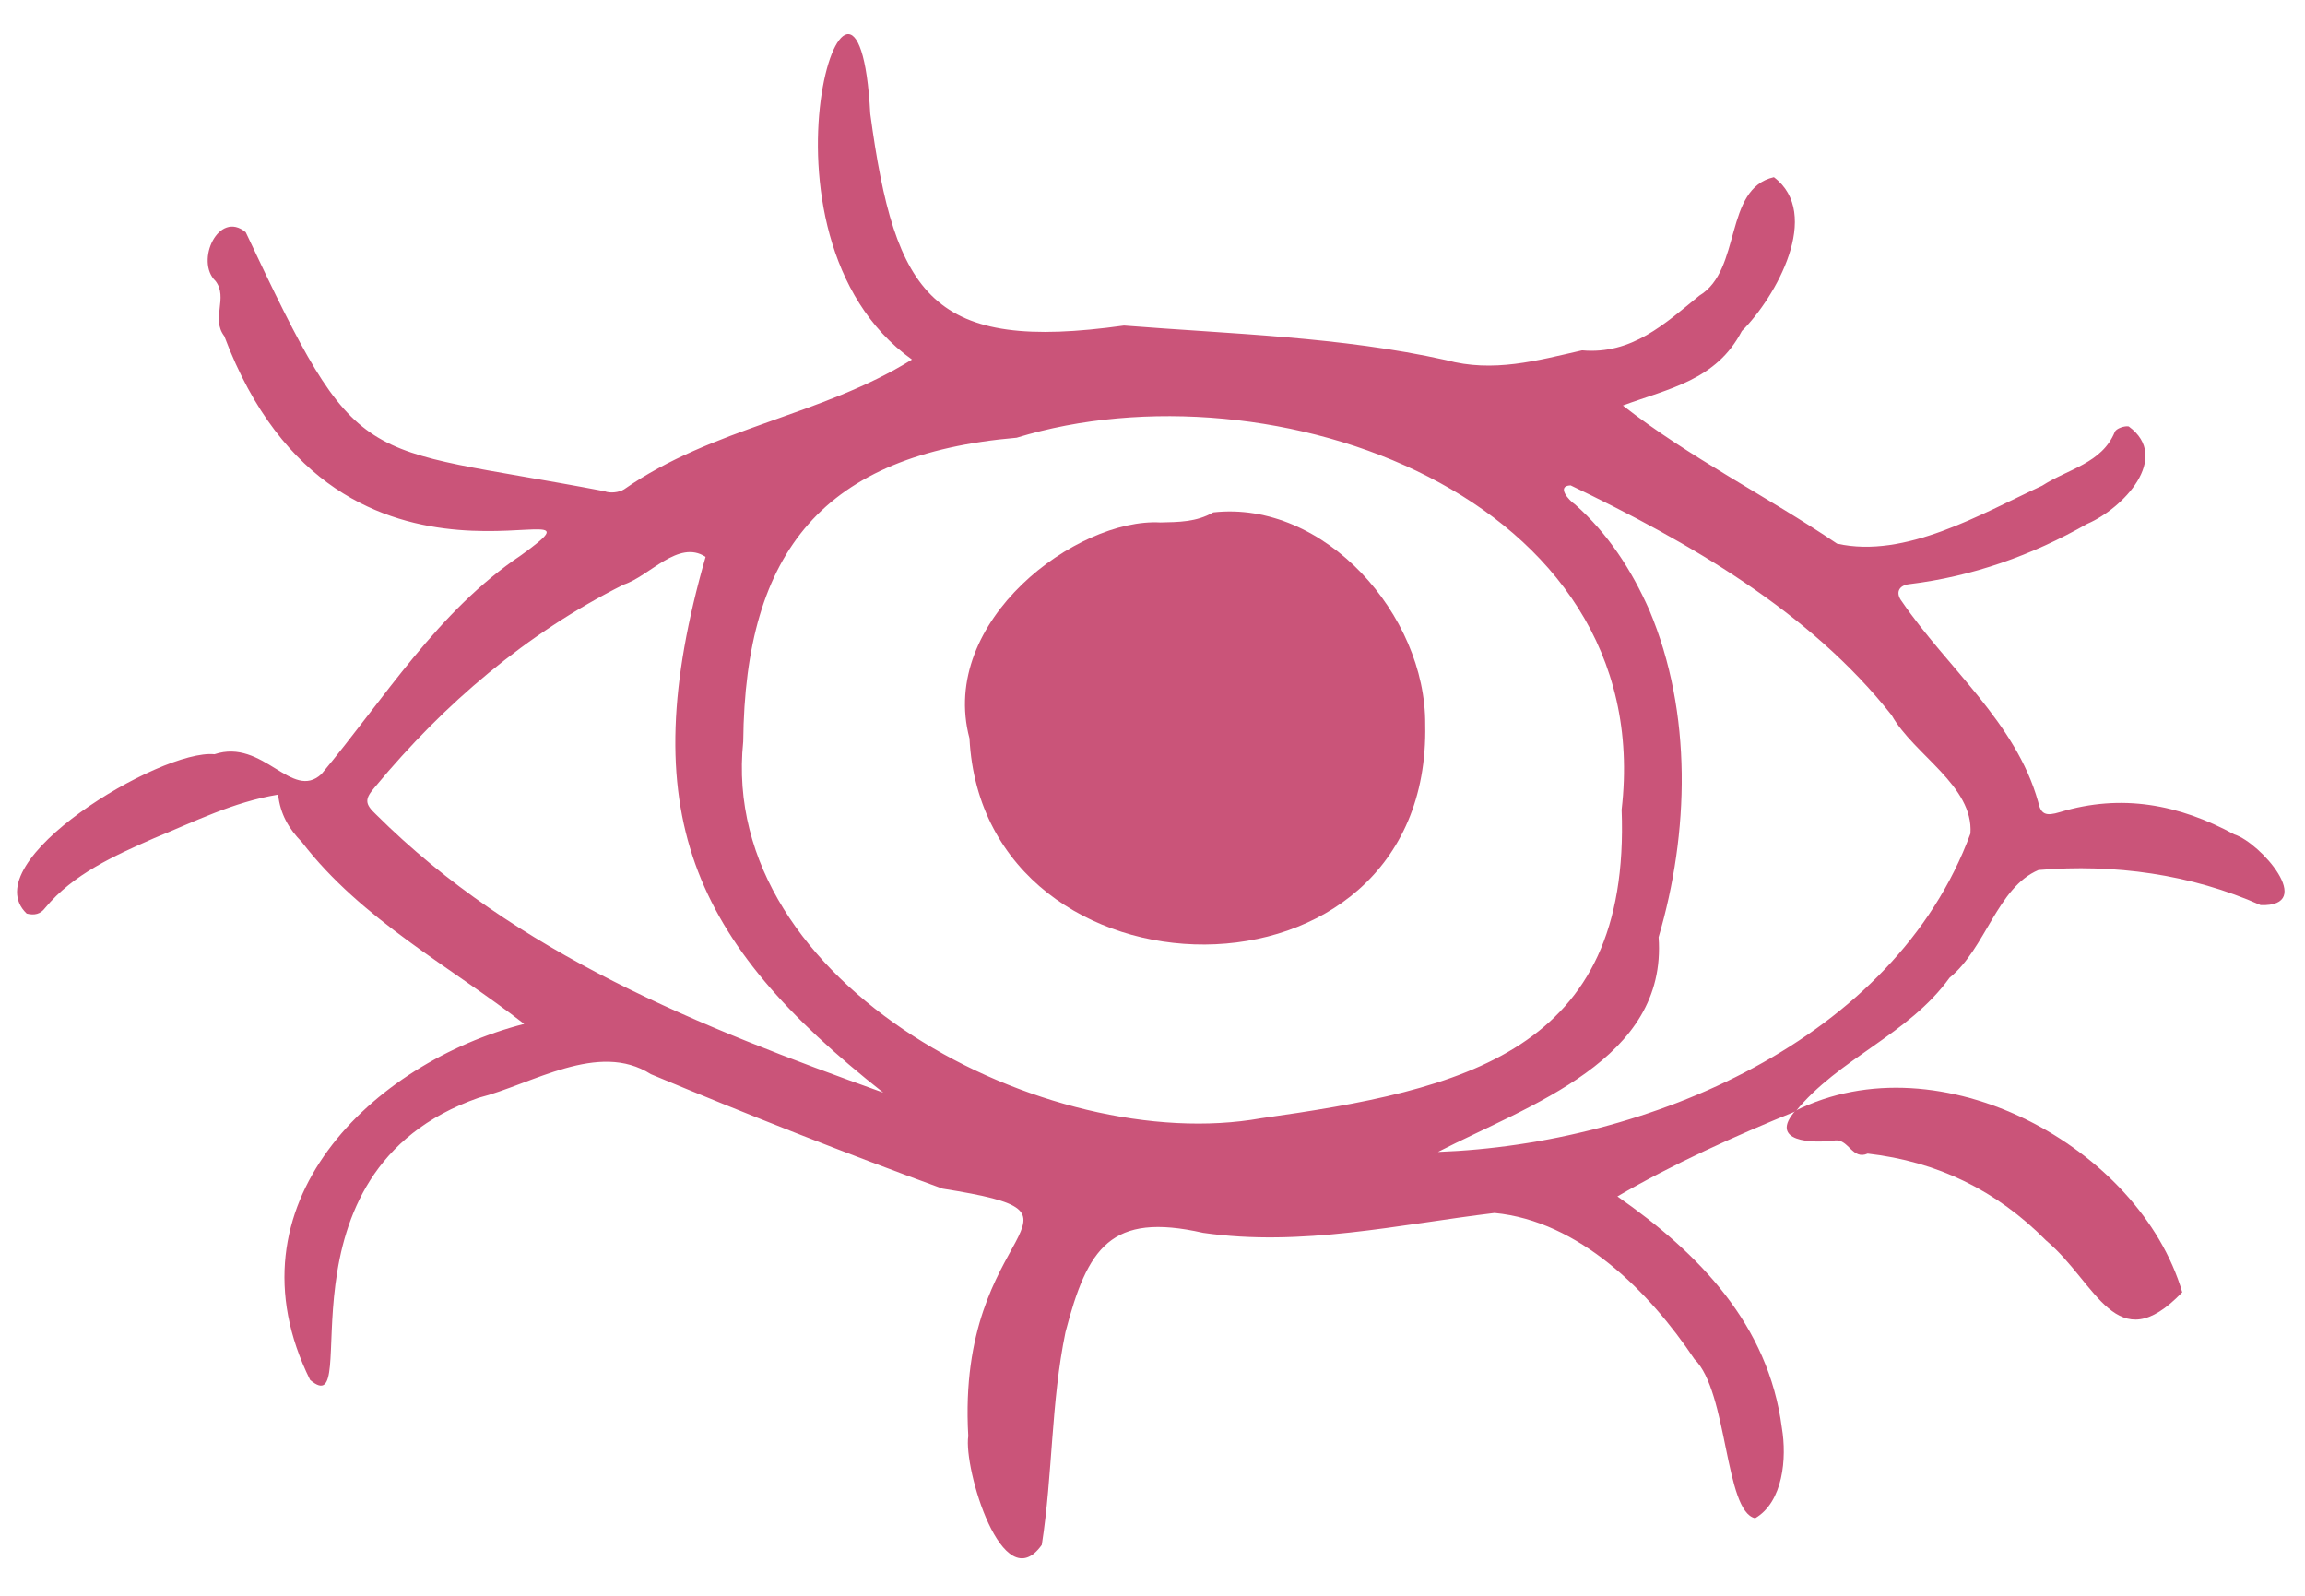
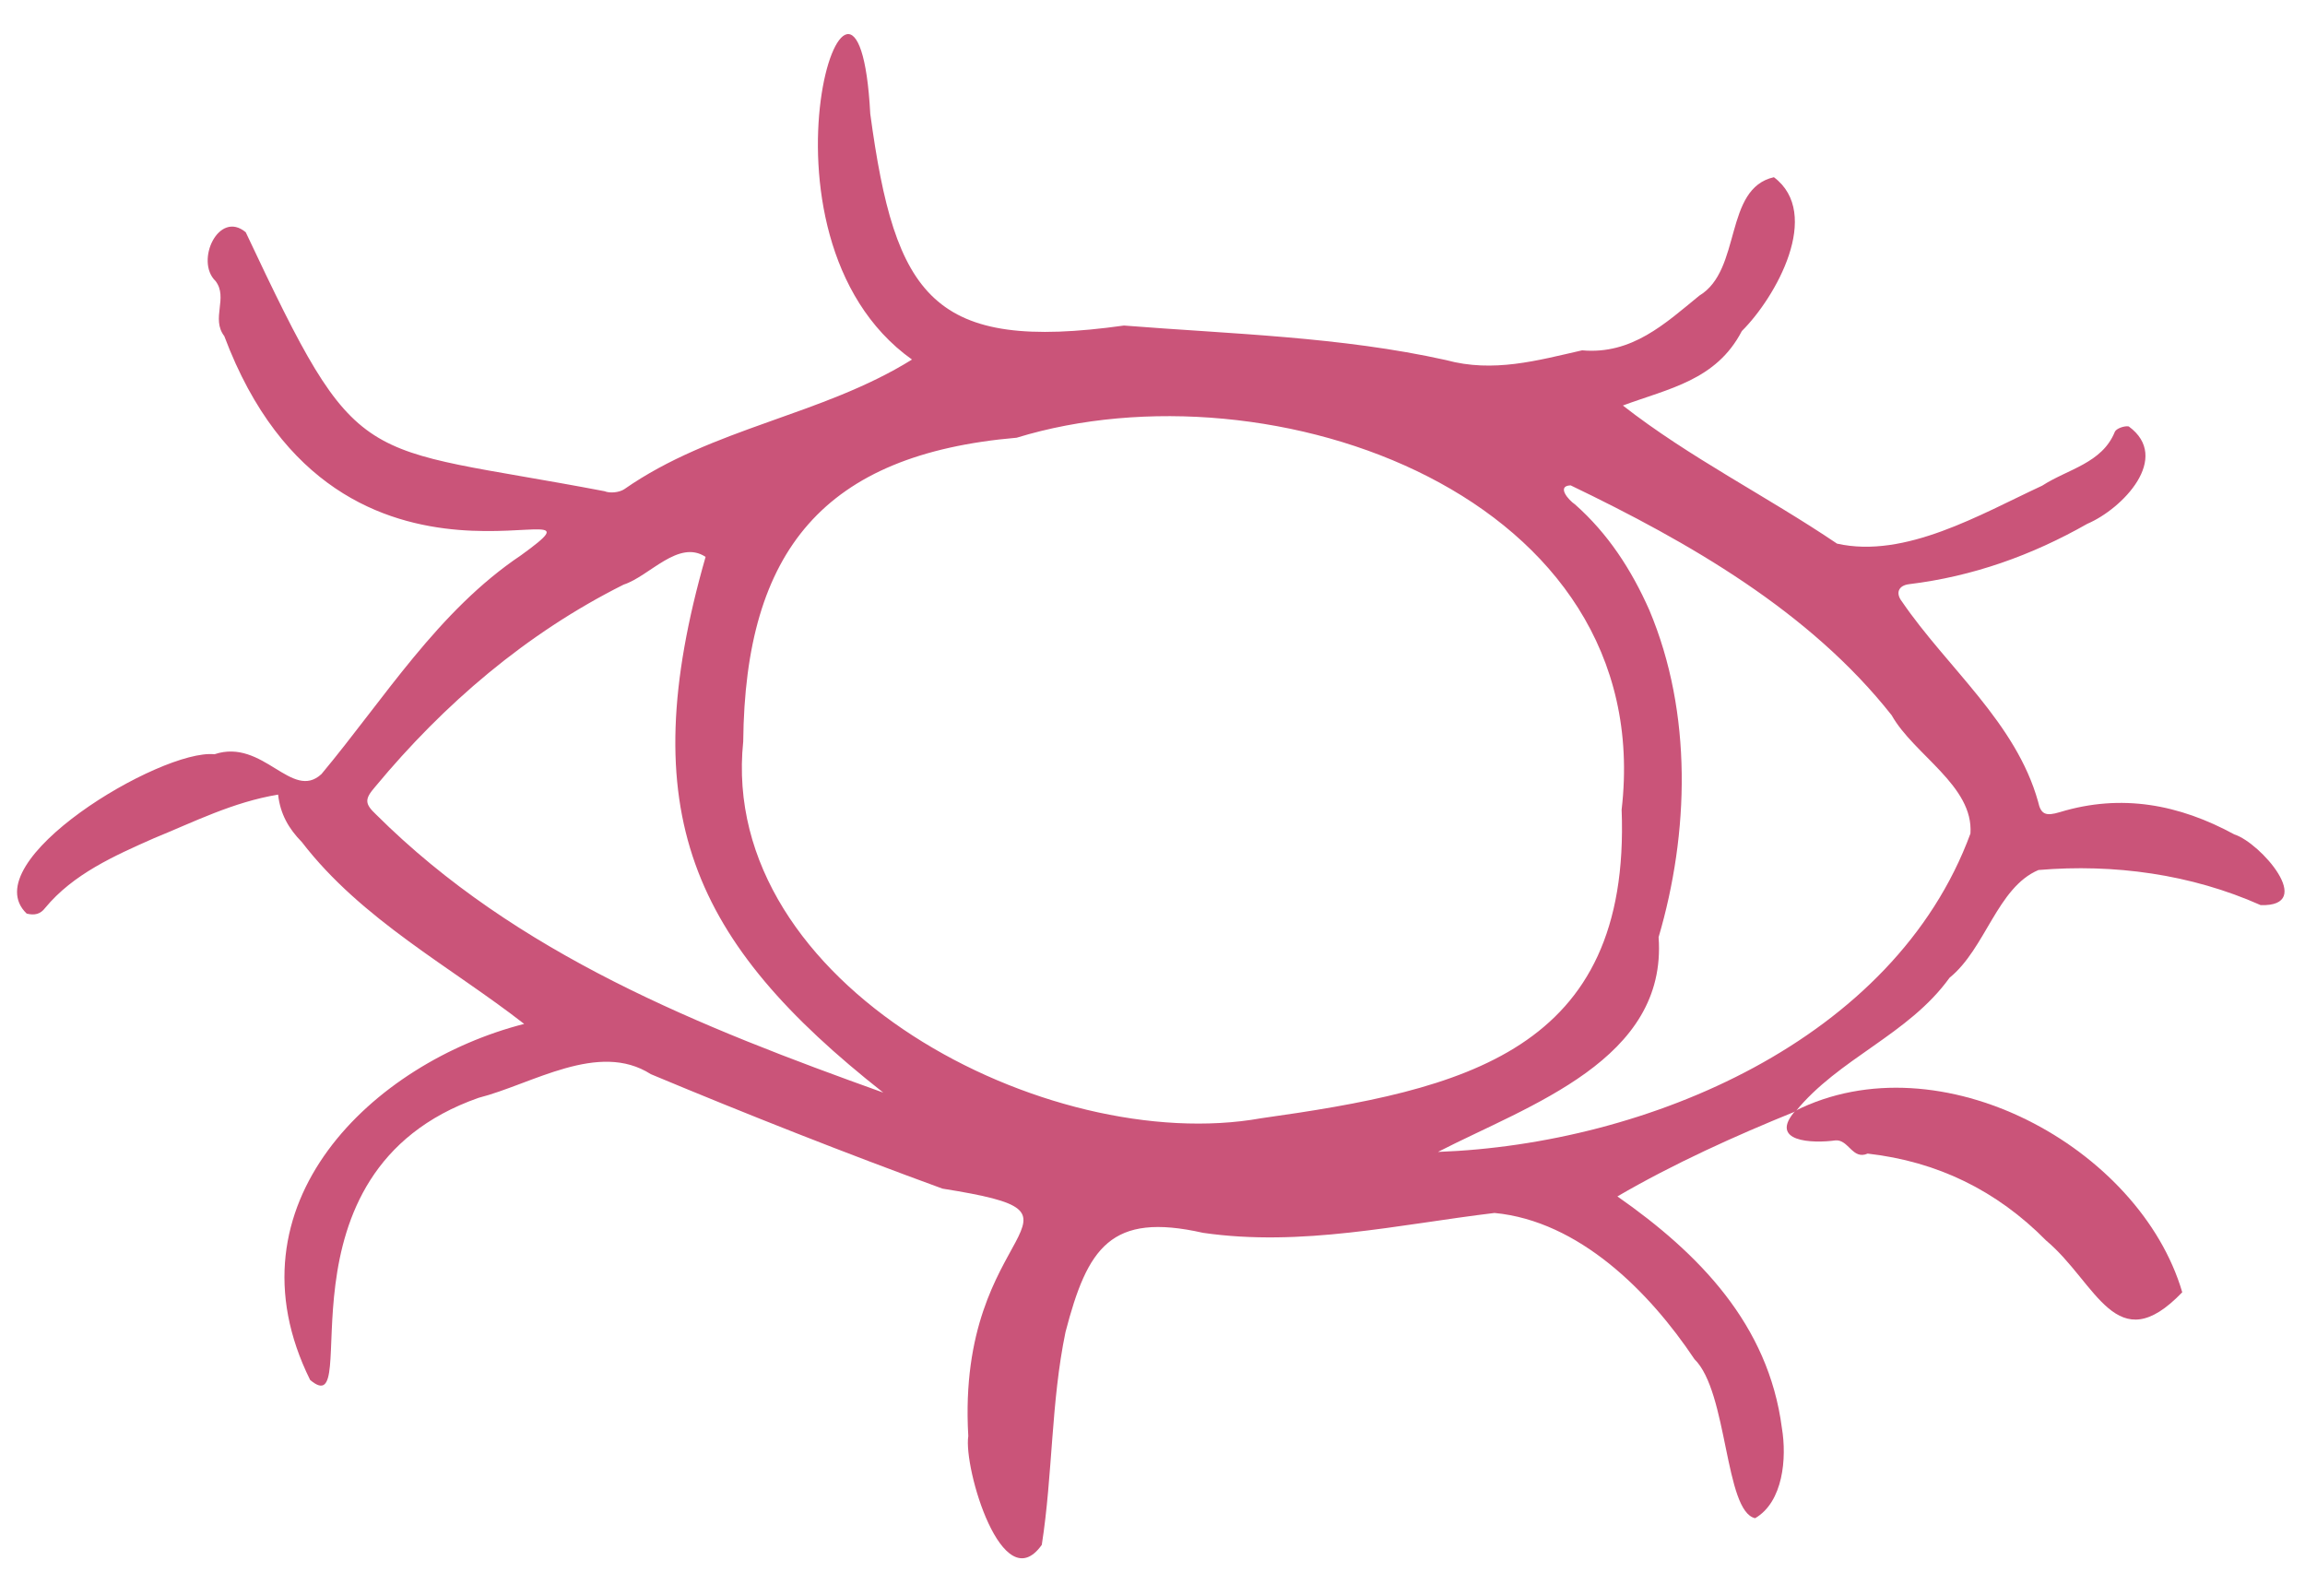
<svg xmlns="http://www.w3.org/2000/svg" viewBox="182 286 676 468" overflow="visible">
  <g id="Master/Composition/Sticker" stroke="none" stroke-width="1" fill="none" fill-rule="evenodd">
    <g id="Stickers" fill="#CA5479" transform="scale(1 1)">
      <g id="Stickers/Eye" stroke="none" stroke-width="1" fill="none" fill-rule="evenodd">
        <g id="Ink" transform="translate(187, 296)" fill="#CA5479">
          <path d="M201.932,153.316 C193.979,148.069 185.466,159.005 177.909,161.444 C149.356,175.727 125.155,196.48 105.073,220.697 C101.87,224.361 101.928,225.706 105.313,228.89 C146.492,269.905 200.462,291.215 254.036,310.427 C197.932,266.216 180.485,228.172 201.932,153.316 L201.932,153.316 Z M416.722,327.825 C478.07,325.582 550.531,295.135 572.882,234.46 C573.852,220.455 556.302,211.379 549.785,199.77 C525.703,169.242 490.261,149.004 455.631,132.342 C451.372,132.497 455.052,136.708 456.899,137.917 C466.62,146.516 473.446,157.069 478.689,168.878 C491.481,199.202 490.359,234.439 481.427,264.846 C484.044,300.821 443.522,314.051 416.722,327.825 L416.722,327.825 Z M212.968,207.476 C205.568,279.024 302.373,329.129 364.824,317.958 C424.149,309.623 473.301,298.499 470.585,227.452 C481.252,135.398 367.83,95.478 293.162,118.37 C236.693,123.246 213.517,151.359 212.968,207.476 L212.968,207.476 Z M521.715,315.886 C503.75,323.162 485.747,331.324 469.346,340.875 C493.274,357.599 513.643,378.426 517.58,408.774 C519.072,417.639 517.955,430.464 509.74,435.247 C500.77,433.295 501.763,398.186 491.943,388.608 C478.661,368.701 458.015,348.082 433.305,345.727 C405.074,349.122 376.714,355.733 347.825,351.554 C320.734,345.441 313.939,355.886 307.484,380.663 C303.217,401.214 303.759,422.343 300.531,443.061 C288.984,459.346 277.514,420.472 278.975,411.165 C275.309,348.25 322.096,346.675 271.404,338.591 C242.802,328.155 213.868,316.722 185.877,305.025 C170.505,295.187 151.034,307.969 135.369,311.957 C73.036,333.805 102.188,408.396 85.951,394.7 C60.406,343.137 104.495,301.576 148.728,290.288 C127.352,273.607 101.037,259.74 83.541,236.976 C79.651,233.014 77.195,228.72 76.563,223.037 C63.317,225.226 51.89,231.042 40.127,235.841 C28.586,240.948 16.459,246.317 8.233,256.284 C6.849,258.113 5.105,258.508 2.825,257.931 C-13.011,242.755 42.187,209.564 57.902,211.2 C72.172,206.414 80.608,225.068 89.287,217.005 C107.812,194.778 123.447,169.175 147.821,152.83 C181.183,128.686 94.558,178.589 60.78,88.575 C56.815,83.42 61.985,77.328 58.212,72.418 C52.124,66.573 59.144,51.471 67.068,58.109 C100.786,129.614 98.788,120.022 172.285,134.058 C173.889,134.725 176.584,134.438 178.061,133.484 C204.017,115.368 235.988,111.923 262.464,95.445 C211.055,58.792 246.543,-46.417 250.227,23.38 C257.507,77.109 268.449,93.328 324.633,85.472 C356.106,87.965 388.191,88.732 419.064,95.597 C432.944,99.388 445.846,95.725 458.988,92.744 C473.605,94.045 483.334,84.903 493.365,76.706 C505.884,69.193 500.491,45.308 515.24,41.969 C529.495,52.68 515.853,77.142 505.836,87.09 C498.324,101.556 484.37,103.939 470.948,108.925 C490.44,124.181 513.162,135.509 533.756,149.43 C553.758,153.914 575.809,140.839 593.924,132.431 C601.448,127.557 611.496,125.868 615.221,116.655 C615.611,115.674 618.047,114.812 619.309,115.059 C631.893,124.257 617.482,139.219 607.146,143.622 C590.887,152.87 573.558,159.058 554.897,161.323 C551.715,161.709 550.869,163.973 552.801,166.427 C566.089,185.864 586.21,201.855 592.718,225.088 C593.526,228.893 594.997,229.424 599.147,228.164 C617.196,222.687 634.105,225.911 650.294,234.72 C657.888,237.115 674.375,255.934 658.004,255.45 C637.565,246.355 614.991,243.289 592.84,245.149 C580.732,250.267 577.331,268.195 566.76,276.741 C554.691,293.515 534.199,300.348 521.477,316.112 L521.715,315.886 Z" id="Fill-4" />
          <path d="M521.707,315.557 L521.468,315.784 C564.006,294.451 622.531,326.518 635,368.984 C615.583,389.21 609.937,366.269 595.057,353.789 C580.625,339.166 563.179,330.639 542.739,328.318 C538.29,330.261 537.179,324.176 533.329,324.439 C526.626,325.38 513.276,324.968 521.707,315.557" id="Fill-8" />
-           <path d="M412.981,202.495 C414.818,288.994 283.487,286.658 279.324,206.538 C270.14,172.015 310.882,141.83 335.342,143.221 C340.624,143.094 345.826,143.137 350.809,140.272 C383.367,136.626 413.219,170.328 412.981,202.495" id="Fill-10" />
        </g>
      </g>
    </g>
  </g>
</svg>